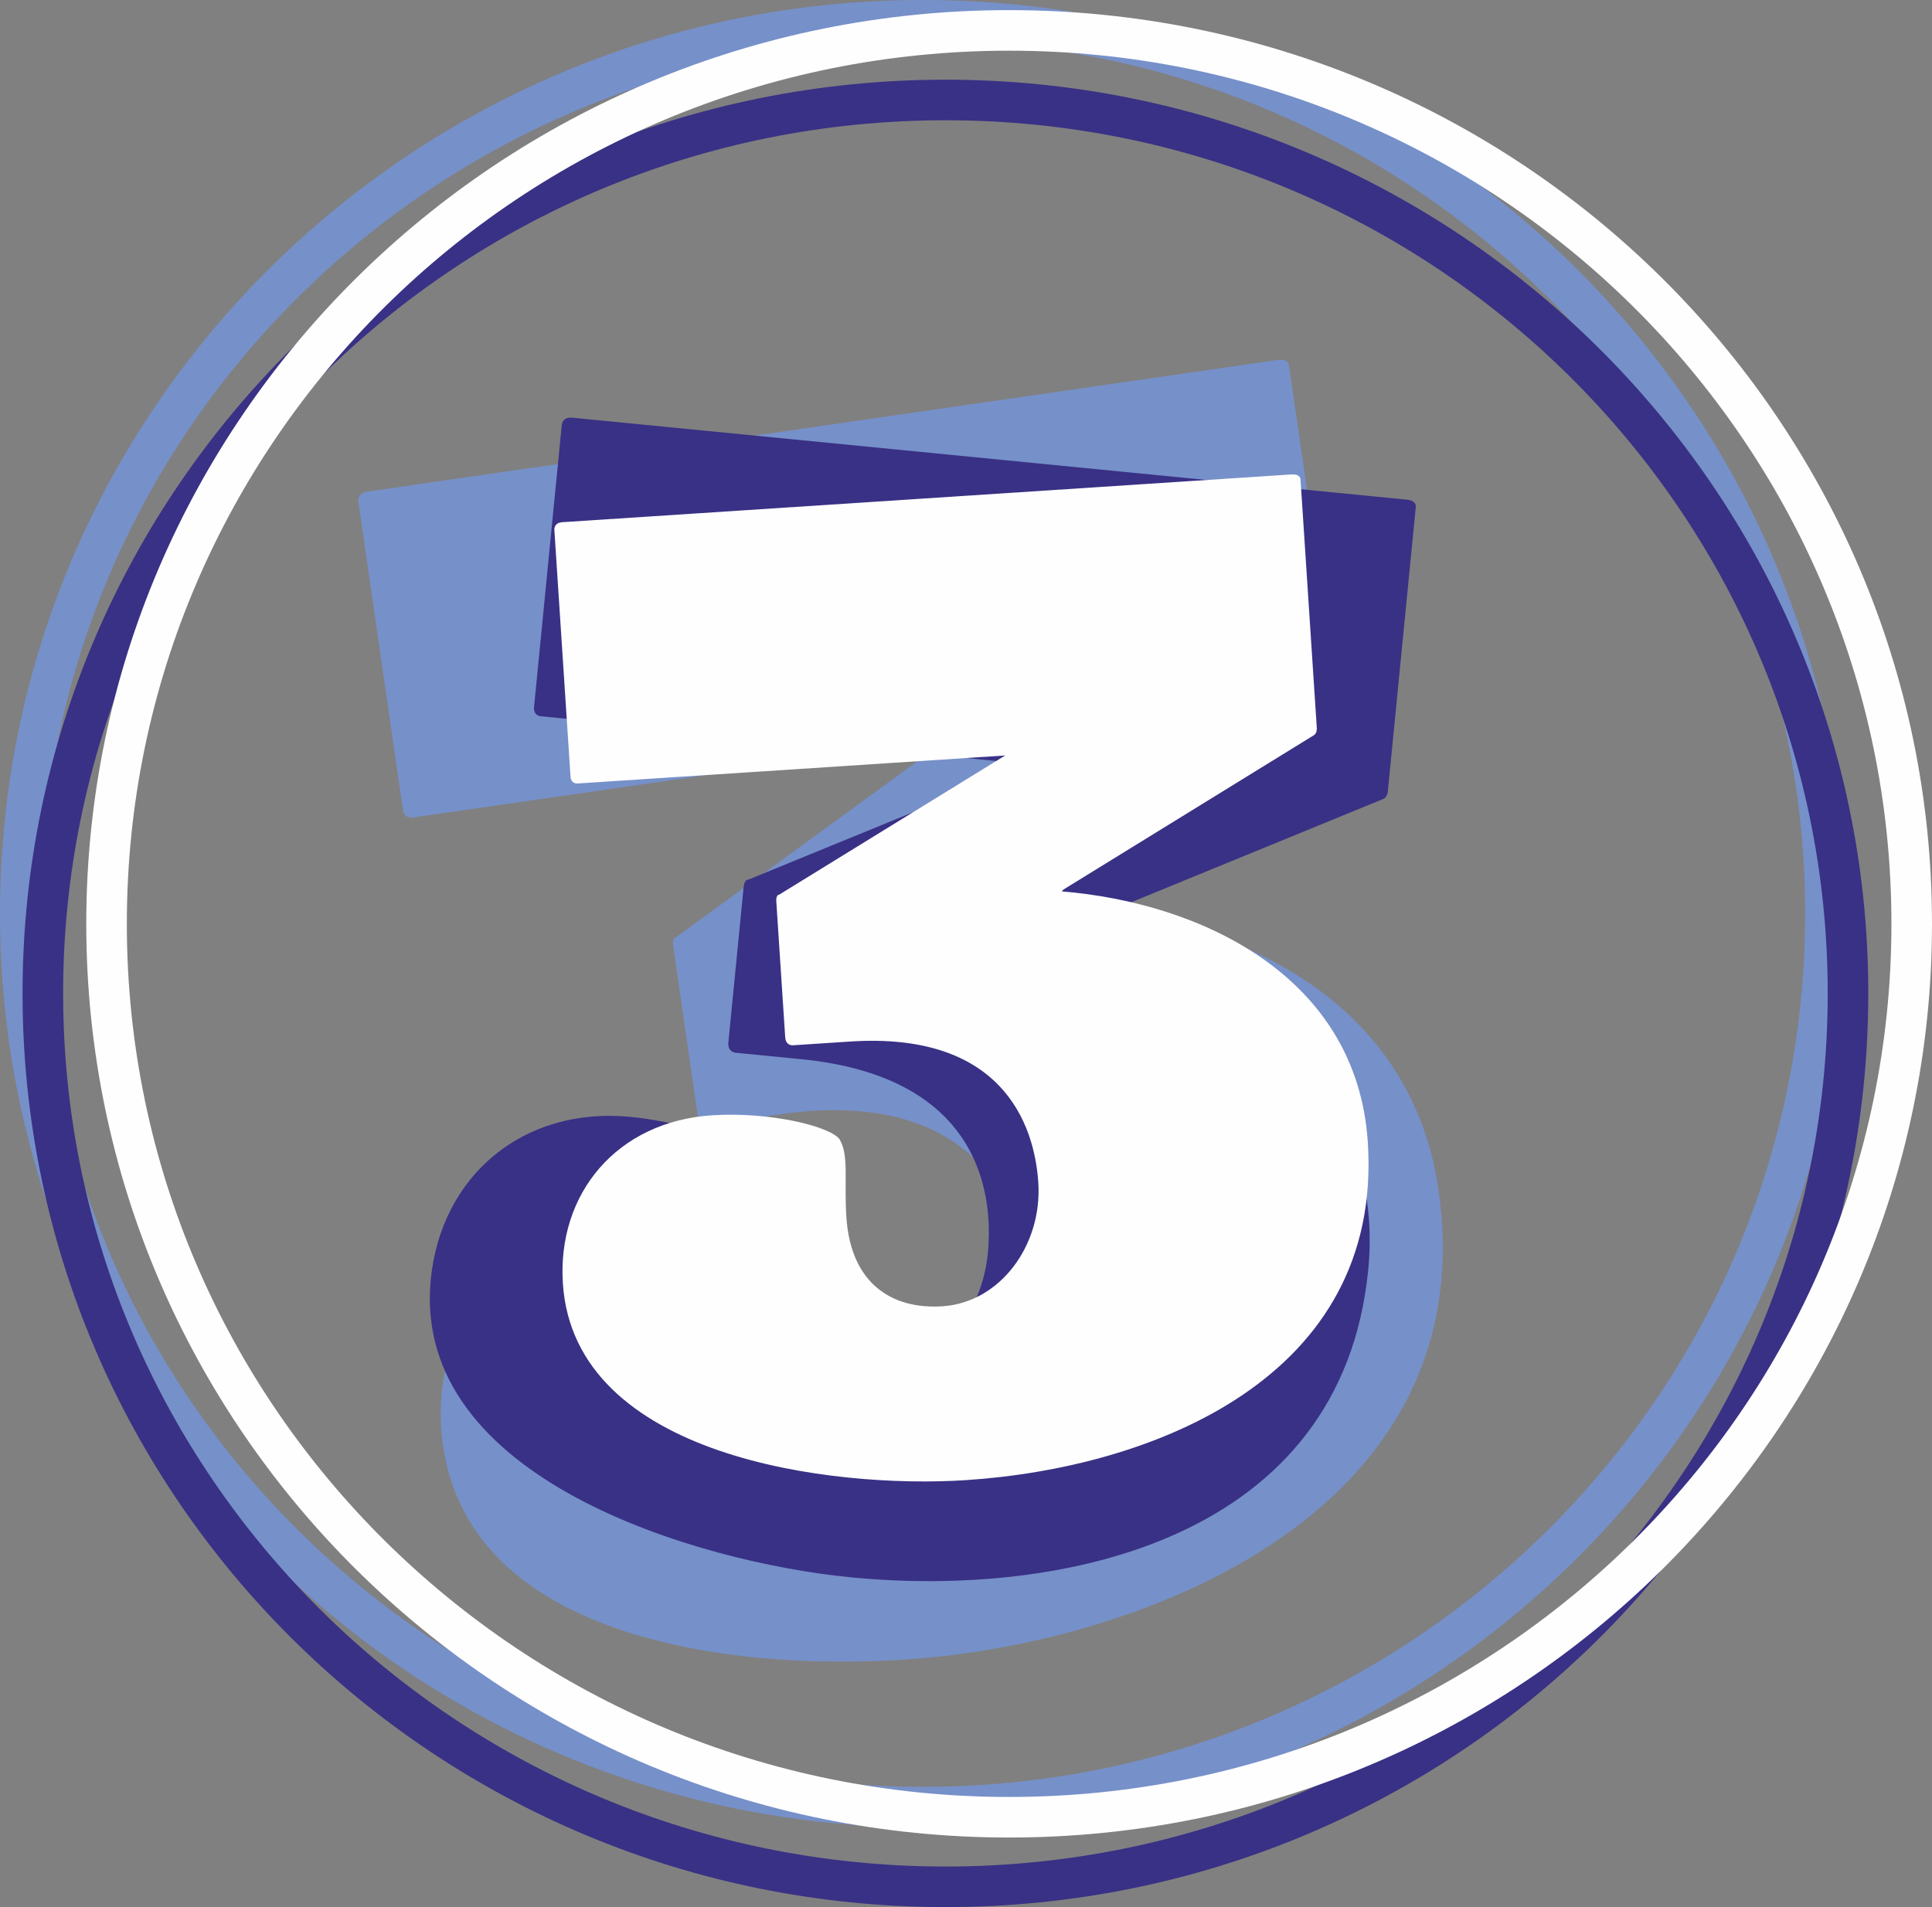
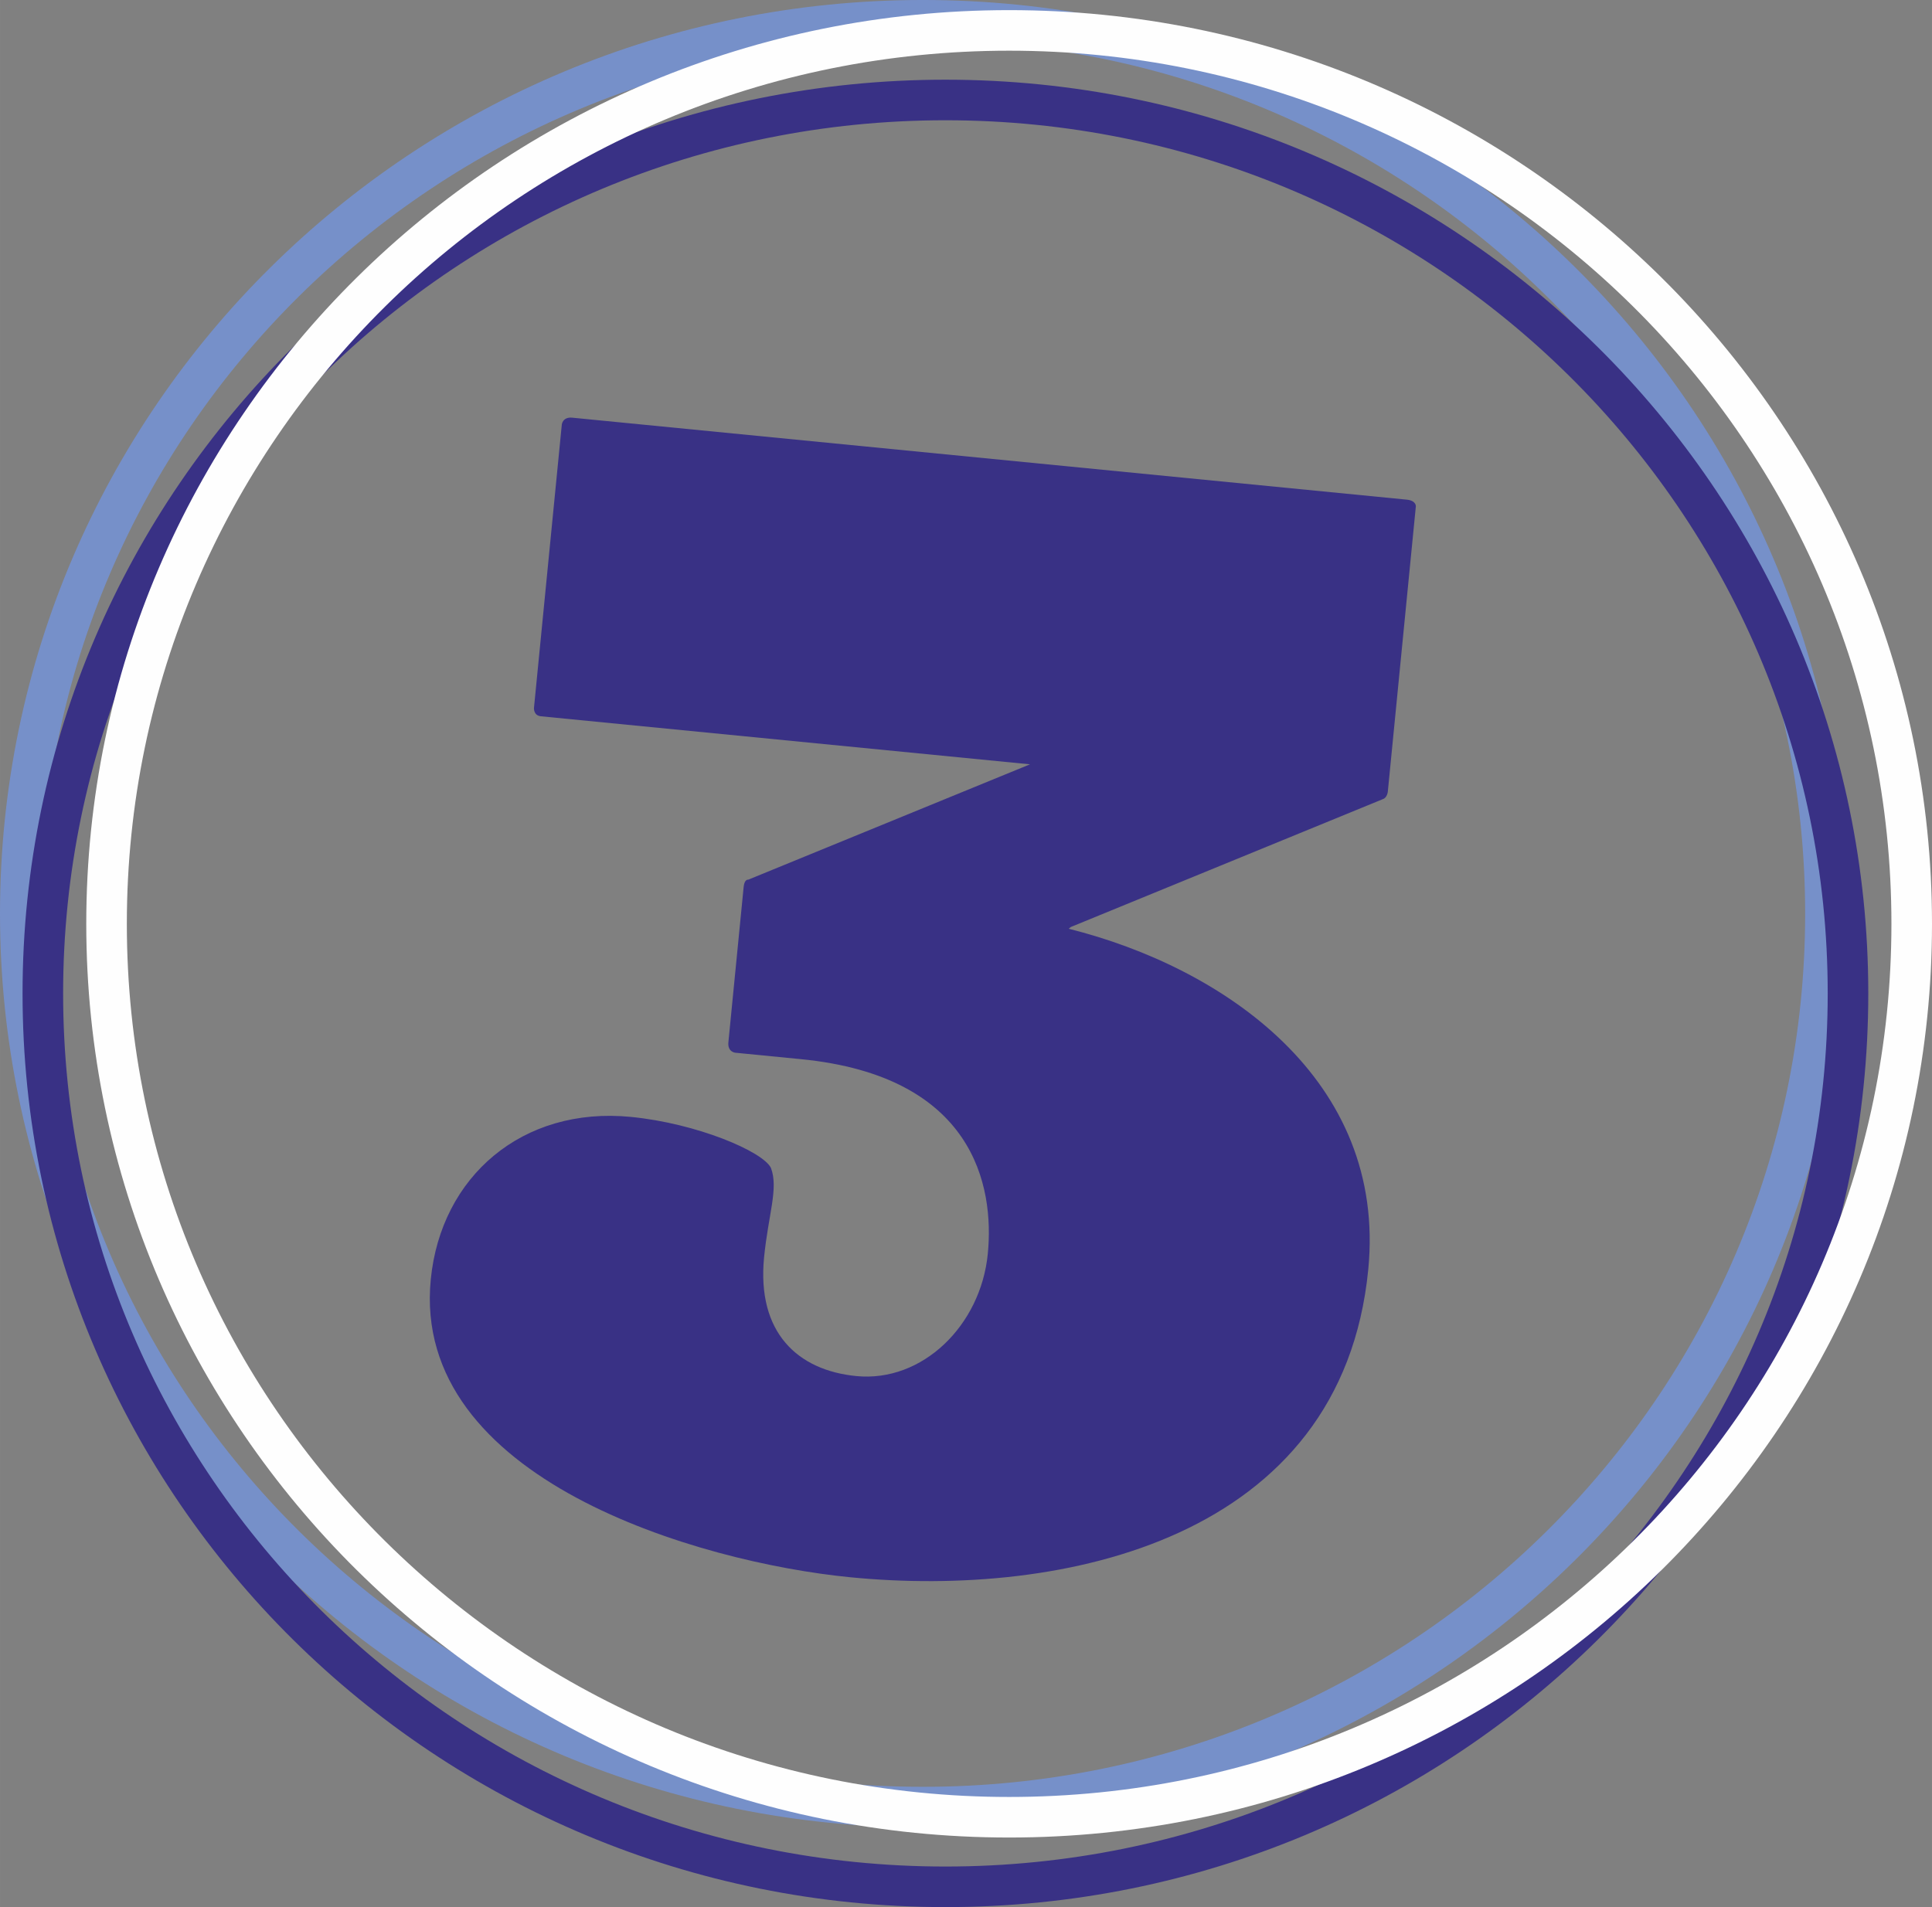
<svg xmlns="http://www.w3.org/2000/svg" xml:space="preserve" width="23.813mm" height="23.509mm" style="shape-rendering:geometricPrecision; text-rendering:geometricPrecision; image-rendering:optimizeQuality; fill-rule:evenodd; clip-rule:evenodd" viewBox="0 0 823.26 812.76">
  <rect x="0" y="0" width="823.26" height="812.76" fill="#808080" stroke="none" />
  <defs>
    <style type="text/css">  .str2 {stroke:#FEFEFE;stroke-width:17.29;stroke-miterlimit:22.926} .str0 {stroke:#7690C9;stroke-width:17.29;stroke-miterlimit:22.926} .str1 {stroke:#393185;stroke-width:17.29;stroke-miterlimit:22.926} .fil0 {fill:none} .fil3 {fill:#FEFEFE;fill-rule:nonzero} .fil1 {fill:#7690C9;fill-rule:nonzero} .fil2 {fill:#393185;fill-rule:nonzero}  </style>
  </defs>
  <g id="Слой_x0020_1">
    <g id="_2445153941296">
      <path class="fil0 str0" d="M393.25 8.64c212.41,0 384.61,170.47 384.61,380.76 0,210.29 -172.19,380.76 -384.61,380.76 -212.41,0 -384.61,-170.47 -384.61,-380.76 0,-210.29 172.19,-380.76 384.61,-380.76z" />
      <path class="fil0 str1" d="M402.86 42.61c212.41,0 384.61,170.47 384.61,380.76 0,210.29 -172.19,380.76 -384.61,380.76 -212.41,0 -384.61,-170.47 -384.61,-380.76 0,-210.29 172.19,-380.76 384.61,-380.76z" />
      <path class="fil0 str2" d="M430.01 12.96c212.41,0 384.61,170.47 384.61,380.76 0,210.29 -172.19,380.76 -384.61,380.76 -212.41,0 -384.61,-170.47 -384.61,-380.76 0,-210.29 172.19,-380.76 384.61,-380.76z" />
      <g>
-         <path class="fil1" d="M438.97 385.87l0.77 -1.04 127.37 -92.97c1.68,-1.17 1.29,-3.87 1.29,-3.87l-19.17 -132.53c0,0 -0.39,-2.71 -4.9,-2.05 -172.2,24.9 -387.67,56.07 -387.67,56.07 -4.5,0.65 -3.98,4.26 -3.98,4.26l19.04 131.62c0,0 0.52,3.61 4.12,3.08 0,0 116.3,-16.82 227.19,-32.86l-114.89 83.81c-0.9,0.13 -1.67,1.16 -1.28,3.87 3.39,23.44 10.43,72.12 10.43,72.12 0.65,4.5 4.26,3.98 4.26,3.98l30.65 -4.43c80.24,-11.61 101.84,35.9 106.4,67.45 4.83,33.37 -15.34,65.73 -46,70.16 -27.05,3.91 -50,-8.41 -55.09,-43.57 -2.87,-19.84 -1.09,-32.97 -6.9,-41.34 -5.56,-6.56 -38.54,-11.91 -69.19,-7.48 -50.49,7.3 -79.53,48.32 -72.62,96.1 13.43,92.86 153.22,98.42 223.54,88.25 99.17,-14.34 218.75,-72.14 200.62,-197.46 -12.78,-88.35 -99.41,-120.92 -174,-121.18l0 0z" />
        <path class="fil2" d="M455.39 395.82l0.91 -0.75 133.1 -54.55c1.74,-0.66 1.98,-3.14 1.98,-3.14l11.94 -121.55c0,0 0.25,-2.48 -3.89,-2.89 -157.94,-15.51 -355.57,-34.93 -355.57,-34.93 -4.13,-0.4 -4.46,2.9 -4.46,2.9l-11.86 120.73c0,0 -0.32,3.3 2.98,3.63 0,0 106.68,10.48 208.38,20.47l-120.04 49.16c-0.83,-0.08 -1.73,0.66 -1.98,3.14 -2.11,21.5 -6.5,66.15 -6.5,66.15 -0.41,4.13 2.9,4.46 2.9,4.46l28.12 2.76c73.59,7.23 82.36,54.02 79.52,82.95 -3.01,30.6 -27.93,54.87 -56.05,52.1 -24.81,-2.44 -42.44,-18.36 -39.28,-50.61 1.79,-18.2 6.23,-29.44 2.91,-38.12 -3.49,-7.03 -31.54,-18.96 -59.65,-21.72 -46.31,-4.55 -80.98,25.44 -85.29,69.26 -8.37,85.17 114.22,120.59 178.72,126.93 90.96,8.94 209.47,-16.16 220.76,-131.1 7.96,-81.04 -61.66,-128.78 -127.66,-145.28l0 0z" />
-         <path class="fil3" d="M452.45 379.9l0.67 -0.77 106.74 -65.79c1.4,-0.82 1.26,-2.98 1.26,-2.98l-6.96 -106.24c0,0 -0.15,-2.17 -3.76,-1.93 -138.04,9.04 -310.77,20.36 -310.77,20.36 -3.61,0.24 -3.42,3.13 -3.42,3.13l6.91 105.52c0,0 0.19,2.89 3.08,2.7 0,0 93.23,-6.11 182.13,-11.93l-96.28 59.3c-0.72,0.05 -1.4,0.82 -1.25,2.98 1.23,18.79 3.79,57.82 3.79,57.82 0.24,3.61 3.13,3.42 3.13,3.42l24.57 -1.61c64.32,-4.21 78.49,34.78 80.15,60.07 1.75,26.75 -16.25,51.15 -40.82,52.76 -21.69,1.42 -39.11,-9.78 -40.96,-37.96 -1.04,-15.9 1.19,-26.21 -2.9,-33.2 -3.99,-5.55 -29.81,-11.84 -54.38,-10.23 -40.48,2.65 -66.04,33.36 -63.53,71.66 4.87,74.44 115.33,87.53 171.71,83.83 79.5,-5.21 177.87,-43.59 171.29,-144.05 -4.64,-70.83 -71.28,-102.03 -130.39,-106.86l0 0z" />
      </g>
    </g>
  </g>
</svg>